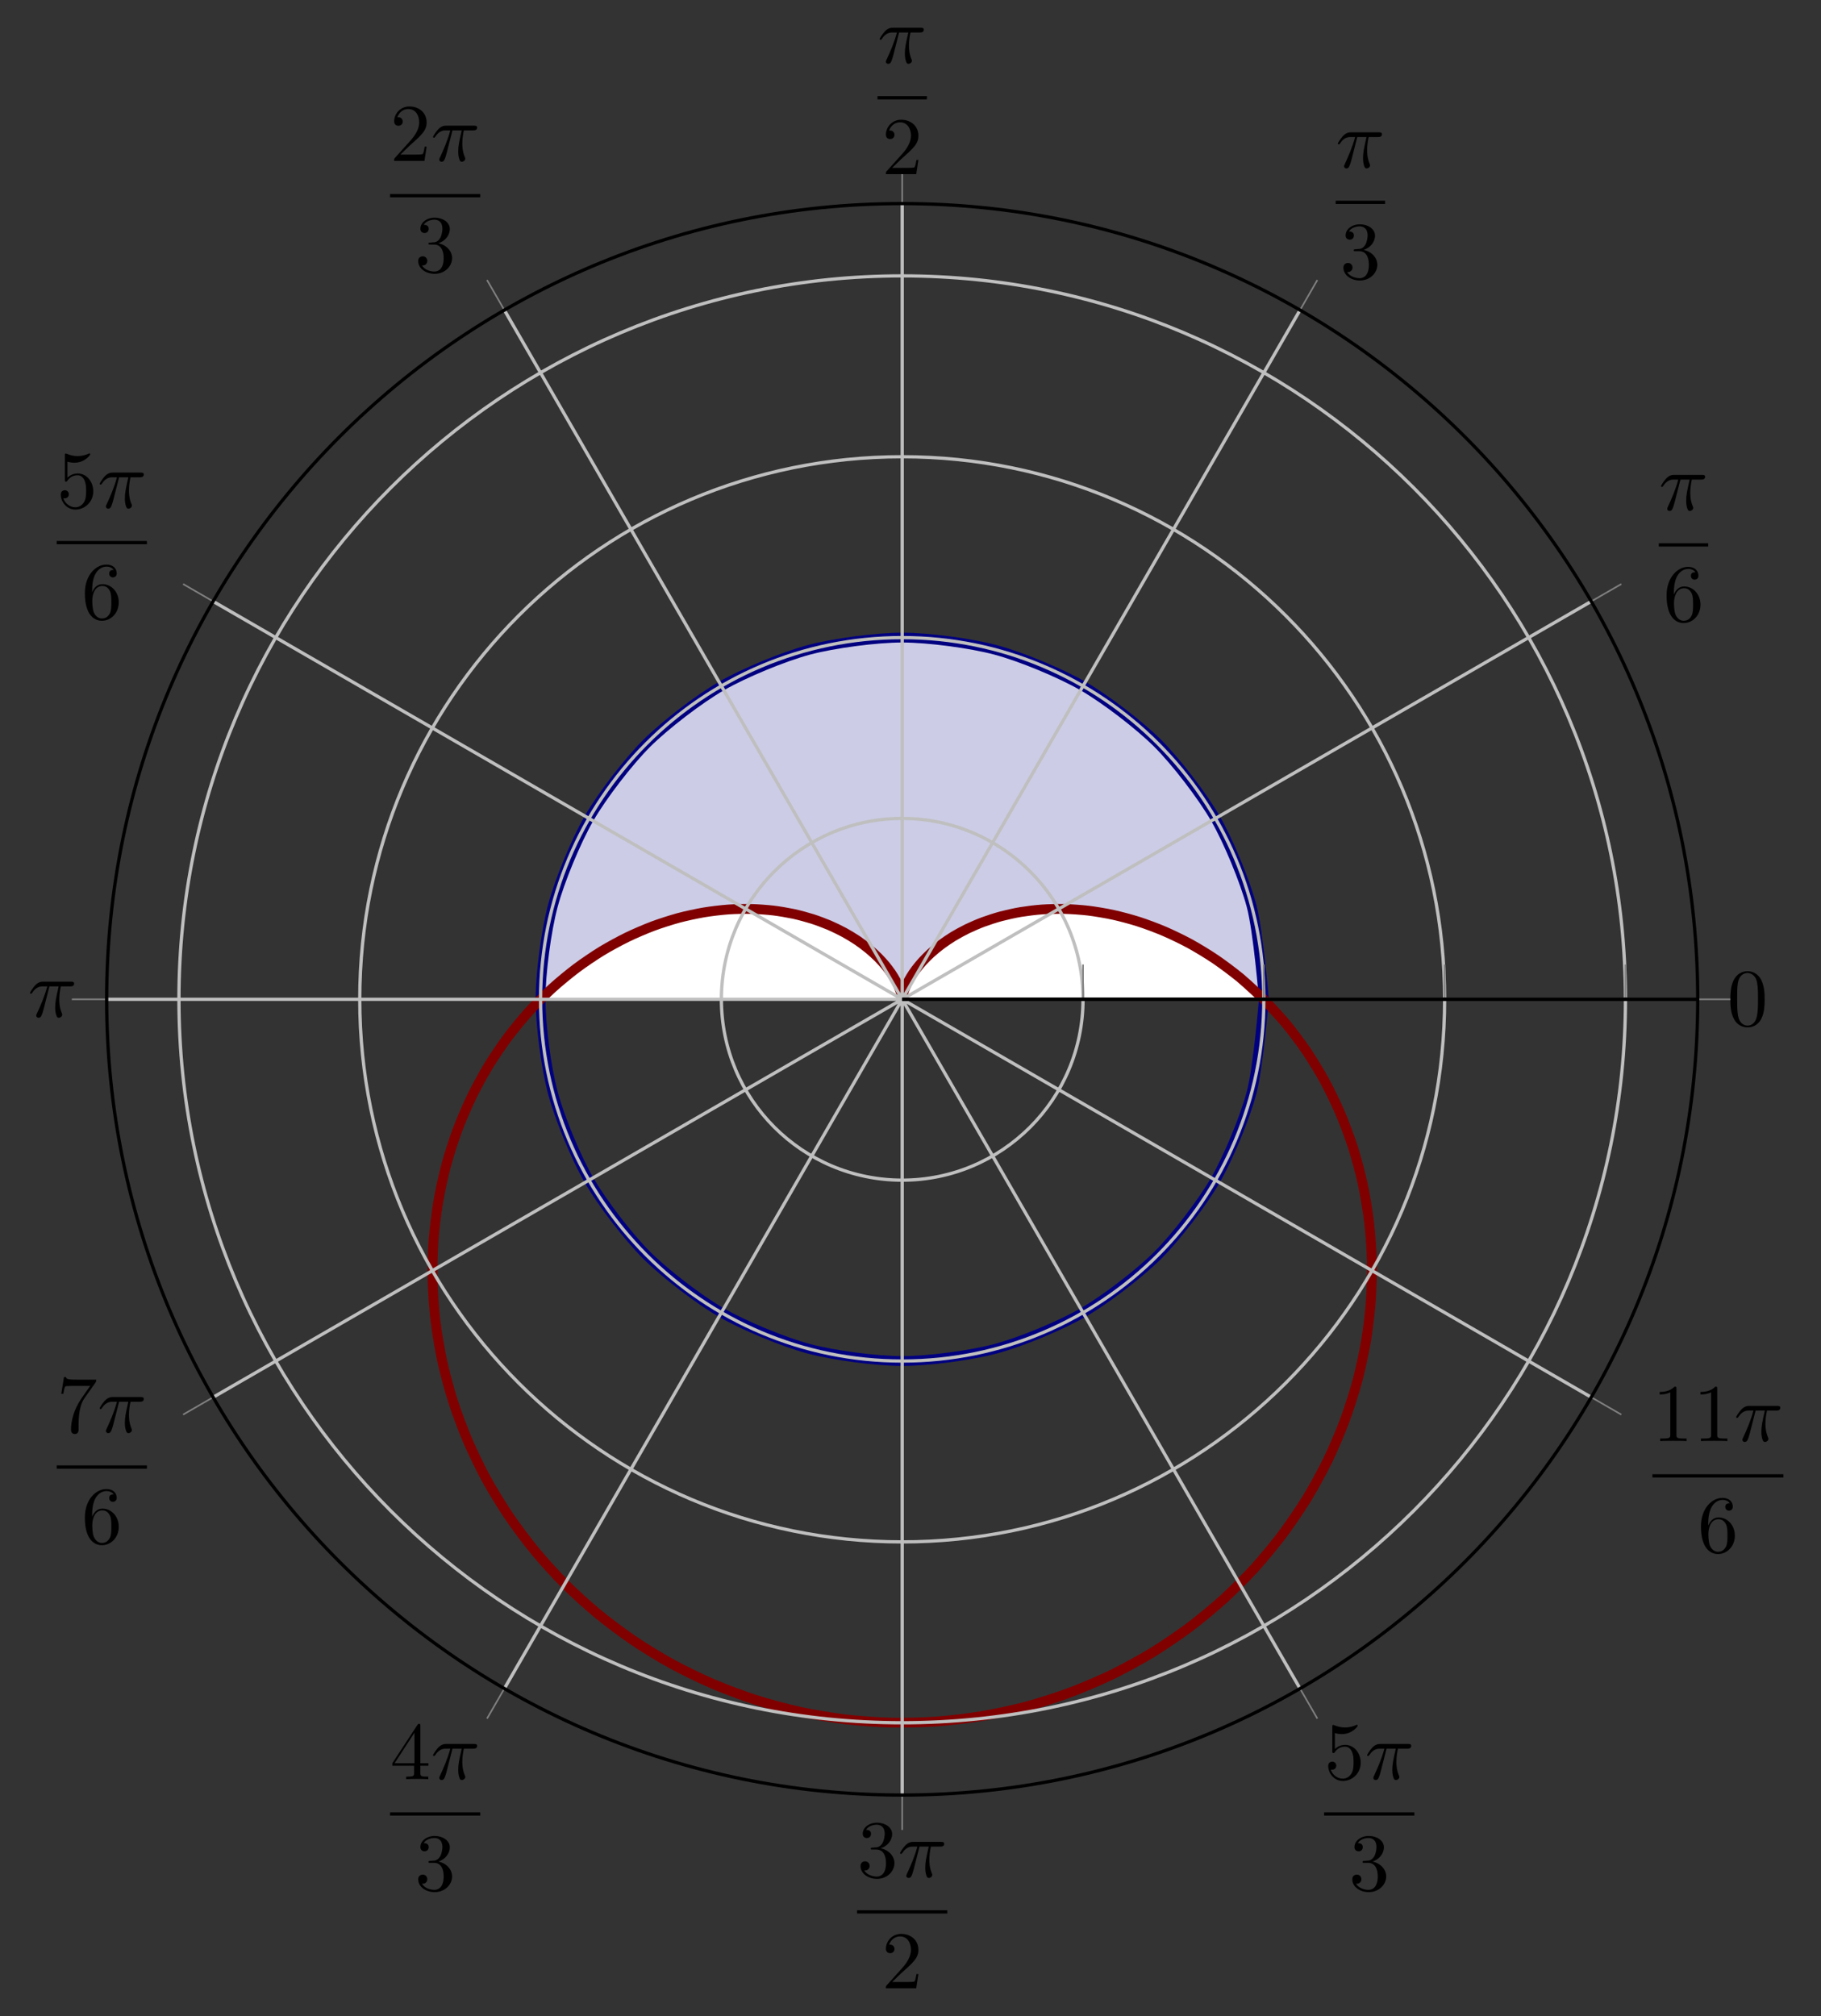
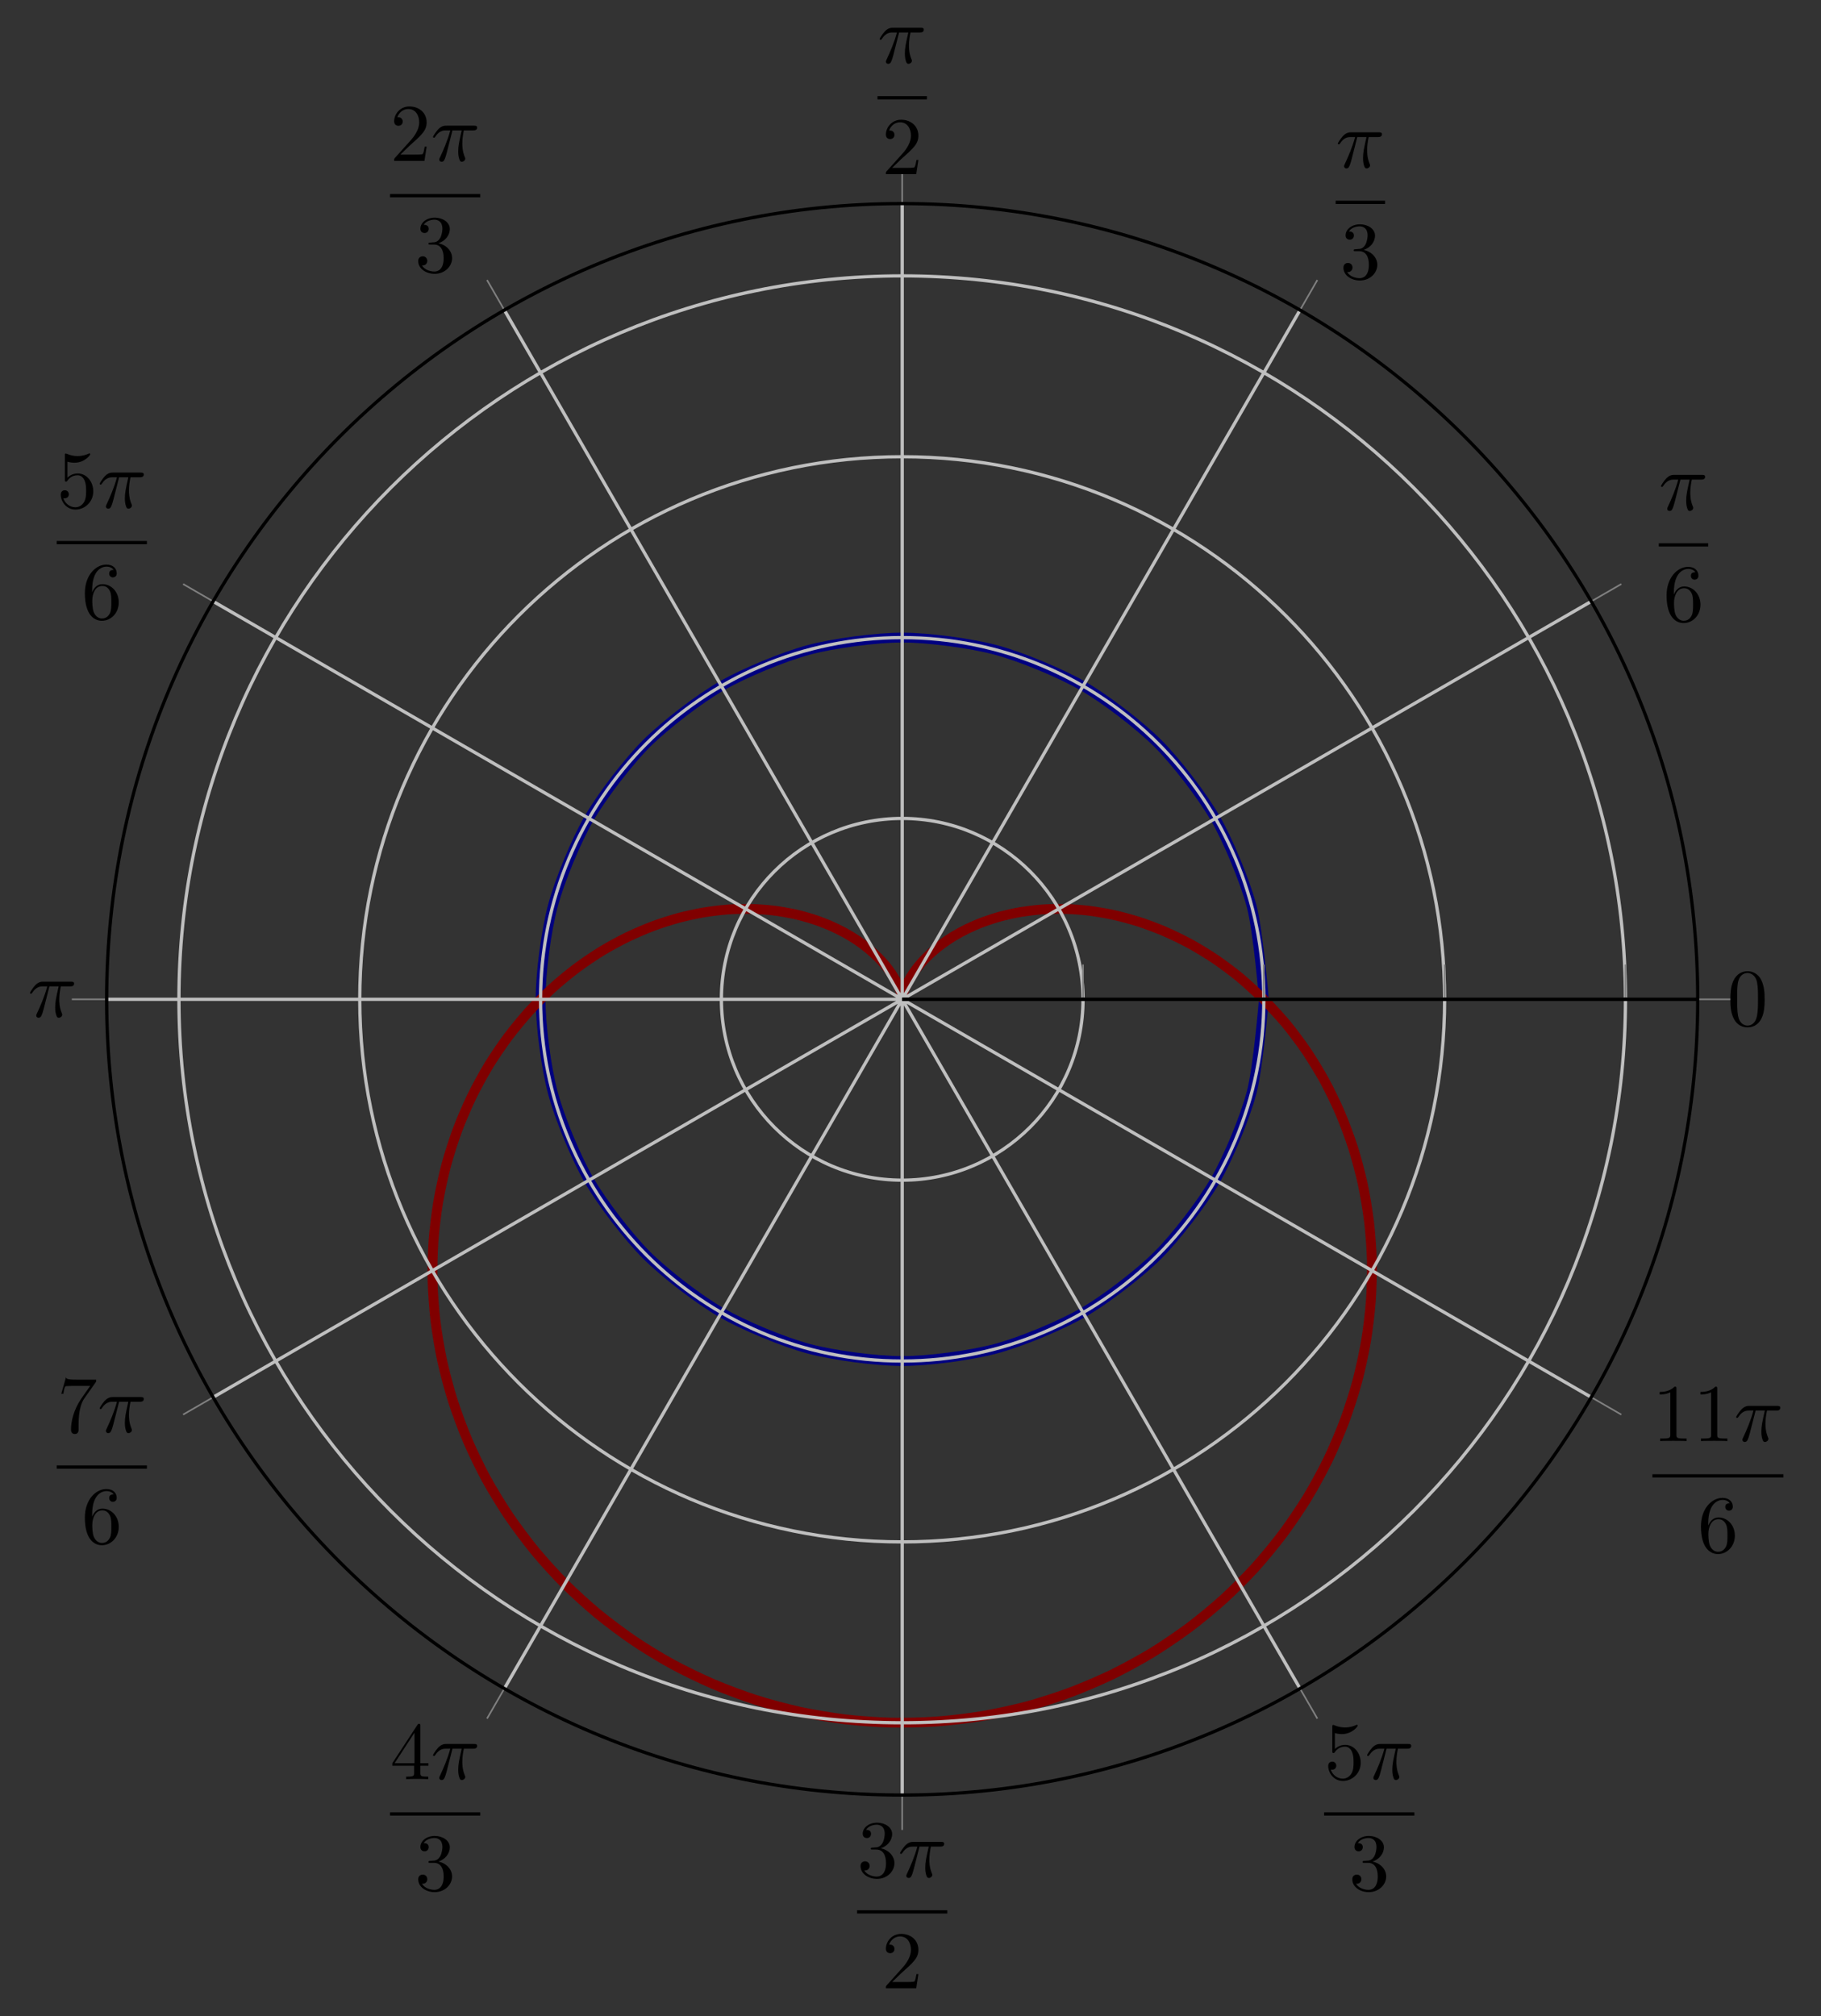
<svg xmlns="http://www.w3.org/2000/svg" xmlns:xlink="http://www.w3.org/1999/xlink" width="222.345pt" height="246.102pt" viewBox="0 0 222.345 246.102" version="1.1">
  <rect x="0" y="0" width="222.345" height="246.102" fill="#333333" stroke="none" />
  <defs>
    <g>
      <symbol overflow="visible" id="glyph0-0">
        <path style="stroke:none;" d="" />
      </symbol>
      <symbol overflow="visible" id="glyph0-1">
        <path style="stroke:none;" d="M 4.578 -3.188 C 4.578 -3.984 4.531 -4.781 4.188 -5.516 C 3.734 -6.484 2.906 -6.641 2.5 -6.641 C 1.891 -6.641 1.172 -6.375 0.75 -5.453 C 0.438 -4.766 0.391 -3.984 0.391 -3.188 C 0.391 -2.438 0.422 -1.547 0.844 -0.781 C 1.266 0.016 2 0.219 2.484 0.219 C 3.016 0.219 3.781 0.016 4.219 -0.938 C 4.531 -1.625 4.578 -2.406 4.578 -3.188 Z M 2.484 0 C 2.094 0 1.5 -0.25 1.328 -1.203 C 1.219 -1.797 1.219 -2.719 1.219 -3.312 C 1.219 -3.953 1.219 -4.609 1.297 -5.141 C 1.484 -6.328 2.234 -6.422 2.484 -6.422 C 2.812 -6.422 3.469 -6.234 3.656 -5.25 C 3.766 -4.688 3.766 -3.938 3.766 -3.312 C 3.766 -2.562 3.766 -1.891 3.656 -1.25 C 3.5 -0.297 2.938 0 2.484 0 Z M 2.484 0 " />
      </symbol>
      <symbol overflow="visible" id="glyph0-2">
        <path style="stroke:none;" d="M 1.312 -3.266 L 1.312 -3.516 C 1.312 -6.031 2.547 -6.391 3.062 -6.391 C 3.297 -6.391 3.719 -6.328 3.938 -5.984 C 3.781 -5.984 3.391 -5.984 3.391 -5.547 C 3.391 -5.234 3.625 -5.078 3.844 -5.078 C 4 -5.078 4.312 -5.172 4.312 -5.562 C 4.312 -6.156 3.875 -6.641 3.047 -6.641 C 1.766 -6.641 0.422 -5.359 0.422 -3.156 C 0.422 -0.484 1.578 0.219 2.5 0.219 C 3.609 0.219 4.562 -0.719 4.562 -2.031 C 4.562 -3.297 3.672 -4.25 2.562 -4.25 C 1.891 -4.25 1.516 -3.75 1.312 -3.266 Z M 2.5 -0.062 C 1.875 -0.062 1.578 -0.656 1.516 -0.812 C 1.328 -1.281 1.328 -2.078 1.328 -2.25 C 1.328 -3.031 1.656 -4.031 2.547 -4.031 C 2.719 -4.031 3.172 -4.031 3.484 -3.406 C 3.656 -3.047 3.656 -2.531 3.656 -2.047 C 3.656 -1.562 3.656 -1.062 3.484 -0.703 C 3.188 -0.109 2.734 -0.062 2.5 -0.062 Z M 2.5 -0.062 " />
      </symbol>
      <symbol overflow="visible" id="glyph0-3">
        <path style="stroke:none;" d="M 2.891 -3.516 C 3.703 -3.781 4.281 -4.469 4.281 -5.266 C 4.281 -6.078 3.406 -6.641 2.453 -6.641 C 1.453 -6.641 0.688 -6.047 0.688 -5.281 C 0.688 -4.953 0.906 -4.766 1.203 -4.766 C 1.5 -4.766 1.703 -4.984 1.703 -5.281 C 1.703 -5.766 1.234 -5.766 1.094 -5.766 C 1.391 -6.266 2.047 -6.391 2.406 -6.391 C 2.828 -6.391 3.375 -6.172 3.375 -5.281 C 3.375 -5.156 3.344 -4.578 3.094 -4.141 C 2.797 -3.656 2.453 -3.625 2.203 -3.625 C 2.125 -3.609 1.891 -3.594 1.812 -3.594 C 1.734 -3.578 1.672 -3.562 1.672 -3.469 C 1.672 -3.359 1.734 -3.359 1.906 -3.359 L 2.344 -3.359 C 3.156 -3.359 3.531 -2.688 3.531 -1.703 C 3.531 -0.344 2.844 -0.062 2.406 -0.062 C 1.969 -0.062 1.219 -0.234 0.875 -0.812 C 1.219 -0.766 1.531 -0.984 1.531 -1.359 C 1.531 -1.719 1.266 -1.922 0.984 -1.922 C 0.734 -1.922 0.422 -1.781 0.422 -1.344 C 0.422 -0.438 1.344 0.219 2.438 0.219 C 3.656 0.219 4.562 -0.688 4.562 -1.703 C 4.562 -2.516 3.922 -3.297 2.891 -3.516 Z M 2.891 -3.516 " />
      </symbol>
      <symbol overflow="visible" id="glyph0-4">
        <path style="stroke:none;" d="M 1.266 -0.766 L 2.328 -1.797 C 3.875 -3.172 4.469 -3.703 4.469 -4.703 C 4.469 -5.844 3.578 -6.641 2.359 -6.641 C 1.234 -6.641 0.5 -5.719 0.5 -4.828 C 0.5 -4.281 1 -4.281 1.031 -4.281 C 1.203 -4.281 1.547 -4.391 1.547 -4.812 C 1.547 -5.062 1.359 -5.328 1.016 -5.328 C 0.938 -5.328 0.922 -5.328 0.891 -5.312 C 1.109 -5.969 1.656 -6.328 2.234 -6.328 C 3.141 -6.328 3.562 -5.516 3.562 -4.703 C 3.562 -3.906 3.078 -3.125 2.516 -2.5 L 0.609 -0.375 C 0.5 -0.266 0.5 -0.234 0.5 0 L 4.203 0 L 4.469 -1.734 L 4.234 -1.734 C 4.172 -1.438 4.109 -1 4 -0.844 C 3.938 -0.766 3.281 -0.766 3.062 -0.766 Z M 1.266 -0.766 " />
      </symbol>
      <symbol overflow="visible" id="glyph0-5">
        <path style="stroke:none;" d="M 4.469 -2 C 4.469 -3.188 3.656 -4.188 2.578 -4.188 C 2.109 -4.188 1.672 -4.031 1.312 -3.672 L 1.312 -5.625 C 1.516 -5.562 1.844 -5.5 2.156 -5.5 C 3.391 -5.5 4.094 -6.406 4.094 -6.531 C 4.094 -6.594 4.062 -6.641 3.984 -6.641 C 3.984 -6.641 3.953 -6.641 3.906 -6.609 C 3.703 -6.516 3.219 -6.312 2.547 -6.312 C 2.156 -6.312 1.688 -6.391 1.219 -6.594 C 1.141 -6.625 1.125 -6.625 1.109 -6.625 C 1 -6.625 1 -6.547 1 -6.391 L 1 -3.438 C 1 -3.266 1 -3.188 1.141 -3.188 C 1.219 -3.188 1.234 -3.203 1.281 -3.266 C 1.391 -3.422 1.75 -3.969 2.562 -3.969 C 3.078 -3.969 3.328 -3.516 3.406 -3.328 C 3.562 -2.953 3.594 -2.578 3.594 -2.078 C 3.594 -1.719 3.594 -1.125 3.344 -0.703 C 3.109 -0.312 2.734 -0.062 2.281 -0.062 C 1.562 -0.062 0.984 -0.594 0.812 -1.172 C 0.844 -1.172 0.875 -1.156 0.984 -1.156 C 1.312 -1.156 1.484 -1.406 1.484 -1.641 C 1.484 -1.891 1.312 -2.141 0.984 -2.141 C 0.844 -2.141 0.5 -2.062 0.5 -1.609 C 0.5 -0.75 1.188 0.219 2.297 0.219 C 3.453 0.219 4.469 -0.734 4.469 -2 Z M 4.469 -2 " />
      </symbol>
      <symbol overflow="visible" id="glyph0-6">
-         <path style="stroke:none;" d="M 4.75 -6.078 C 4.828 -6.188 4.828 -6.203 4.828 -6.422 L 2.406 -6.422 C 1.203 -6.422 1.172 -6.547 1.141 -6.734 L 0.891 -6.734 L 0.562 -4.688 L 0.812 -4.688 C 0.844 -4.844 0.922 -5.469 1.062 -5.594 C 1.125 -5.656 1.906 -5.656 2.031 -5.656 L 4.094 -5.656 C 3.984 -5.5 3.203 -4.406 2.984 -4.078 C 2.078 -2.734 1.75 -1.344 1.75 -0.328 C 1.75 -0.234 1.75 0.219 2.219 0.219 C 2.672 0.219 2.672 -0.234 2.672 -0.328 L 2.672 -0.844 C 2.672 -1.391 2.703 -1.938 2.781 -2.469 C 2.828 -2.703 2.953 -3.562 3.406 -4.172 Z M 4.75 -6.078 " />
+         <path style="stroke:none;" d="M 4.75 -6.078 C 4.828 -6.188 4.828 -6.203 4.828 -6.422 L 2.406 -6.422 C 1.203 -6.422 1.172 -6.547 1.141 -6.734 L 0.562 -4.688 L 0.812 -4.688 C 0.844 -4.844 0.922 -5.469 1.062 -5.594 C 1.125 -5.656 1.906 -5.656 2.031 -5.656 L 4.094 -5.656 C 3.984 -5.5 3.203 -4.406 2.984 -4.078 C 2.078 -2.734 1.75 -1.344 1.75 -0.328 C 1.75 -0.234 1.75 0.219 2.219 0.219 C 2.672 0.219 2.672 -0.234 2.672 -0.328 L 2.672 -0.844 C 2.672 -1.391 2.703 -1.938 2.781 -2.469 C 2.828 -2.703 2.953 -3.562 3.406 -4.172 Z M 4.75 -6.078 " />
      </symbol>
      <symbol overflow="visible" id="glyph0-7">
        <path style="stroke:none;" d="M 2.938 -1.641 L 2.938 -0.781 C 2.938 -0.422 2.906 -0.312 2.172 -0.312 L 1.969 -0.312 L 1.969 0 C 2.375 -0.031 2.891 -0.031 3.312 -0.031 C 3.734 -0.031 4.25 -0.031 4.672 0 L 4.672 -0.312 L 4.453 -0.312 C 3.719 -0.312 3.703 -0.422 3.703 -0.781 L 3.703 -1.641 L 4.688 -1.641 L 4.688 -1.953 L 3.703 -1.953 L 3.703 -6.484 C 3.703 -6.688 3.703 -6.75 3.531 -6.75 C 3.453 -6.75 3.422 -6.75 3.344 -6.625 L 0.281 -1.953 L 0.281 -1.641 Z M 2.984 -1.953 L 0.562 -1.953 L 2.984 -5.672 Z M 2.984 -1.953 " />
      </symbol>
      <symbol overflow="visible" id="glyph0-8">
        <path style="stroke:none;" d="M 2.938 -6.375 C 2.938 -6.625 2.938 -6.641 2.703 -6.641 C 2.078 -6 1.203 -6 0.891 -6 L 0.891 -5.688 C 1.094 -5.688 1.672 -5.688 2.188 -5.953 L 2.188 -0.781 C 2.188 -0.422 2.156 -0.312 1.266 -0.312 L 0.953 -0.312 L 0.953 0 C 1.297 -0.031 2.156 -0.031 2.562 -0.031 C 2.953 -0.031 3.828 -0.031 4.172 0 L 4.172 -0.312 L 3.859 -0.312 C 2.953 -0.312 2.938 -0.422 2.938 -0.781 Z M 2.938 -6.375 " />
      </symbol>
      <symbol overflow="visible" id="glyph1-0">
        <path style="stroke:none;" d="" />
      </symbol>
      <symbol overflow="visible" id="glyph1-1">
        <path style="stroke:none;" d="M 2.641 -3.719 L 3.766 -3.719 C 3.438 -2.25 3.344 -1.812 3.344 -1.141 C 3.344 -1 3.344 -0.734 3.422 -0.391 C 3.531 0.047 3.641 0.109 3.781 0.109 C 3.984 0.109 4.203 -0.062 4.203 -0.266 C 4.203 -0.328 4.203 -0.344 4.141 -0.484 C 3.844 -1.203 3.844 -1.859 3.844 -2.141 C 3.844 -2.656 3.922 -3.203 4.031 -3.719 L 5.156 -3.719 C 5.297 -3.719 5.656 -3.719 5.656 -4.062 C 5.656 -4.297 5.438 -4.297 5.25 -4.297 L 1.906 -4.297 C 1.688 -4.297 1.312 -4.297 0.875 -3.828 C 0.531 -3.438 0.266 -2.984 0.266 -2.938 C 0.266 -2.922 0.266 -2.828 0.391 -2.828 C 0.469 -2.828 0.484 -2.875 0.547 -2.953 C 1.031 -3.719 1.609 -3.719 1.812 -3.719 L 2.375 -3.719 C 2.062 -2.516 1.531 -1.312 1.109 -0.406 C 1.031 -0.25 1.031 -0.234 1.031 -0.156 C 1.031 0.031 1.188 0.109 1.312 0.109 C 1.609 0.109 1.688 -0.172 1.812 -0.531 C 1.953 -1 1.953 -1.016 2.078 -1.516 Z M 2.641 -3.719 " />
      </symbol>
    </g>
    <clipPath id="clip1">
      <path d="M 66 77 L 155 77 L 155 122 L 66 122 Z M 66 77 " />
    </clipPath>
    <clipPath id="clip2">
      <path d="M 207.293 121.984 C 207.293 68.34 163.805 24.852 110.16 24.852 C 56.512 24.852 13.023 68.34 13.023 121.984 C 13.023 175.633 56.512 219.121 110.16 219.121 C 163.805 219.121 207.293 175.633 207.293 121.984 " />
    </clipPath>
    <clipPath id="clip3">
      <path d="M 66 110 L 155 110 L 155 122 L 66 122 Z M 66 110 " />
    </clipPath>
    <clipPath id="clip4">
-       <path d="M 207.293 121.984 C 207.293 68.34 163.805 24.852 110.16 24.852 C 56.512 24.852 13.023 68.34 13.023 121.984 C 13.023 175.633 56.512 219.121 110.16 219.121 C 163.805 219.121 207.293 175.633 207.293 121.984 " />
-     </clipPath>
+       </clipPath>
    <clipPath id="clip5">
      <path d="M 49 60 L 172 60 L 172 184 L 49 184 Z M 49 60 " />
    </clipPath>
    <clipPath id="clip6">
      <path d="M 207.293 121.984 C 207.293 68.34 163.805 24.852 110.16 24.852 C 56.512 24.852 13.023 68.34 13.023 121.984 C 13.023 175.633 56.512 219.121 110.16 219.121 C 163.805 219.121 207.293 175.633 207.293 121.984 " />
    </clipPath>
    <clipPath id="clip7">
      <path d="M 35 94 L 185 94 L 185 220 L 35 220 Z M 35 94 " />
    </clipPath>
    <clipPath id="clip8">
      <path d="M 207.293 121.984 C 207.293 68.34 163.805 24.852 110.16 24.852 C 56.512 24.852 13.023 68.34 13.023 121.984 C 13.023 175.633 56.512 219.121 110.16 219.121 C 163.805 219.121 207.293 175.633 207.293 121.984 " />
    </clipPath>
  </defs>
  <g id="surface1">
    <g clip-path="url(#clip1)" clip-rule="nonzero">
      <g clip-path="url(#clip2)" clip-rule="nonzero">
-         <path style=" stroke:none;fill-rule:nonzero;fill:rgb(79.999%,79.999%,89.999%);fill-opacity:1;" d="M 154.316 121.984 C 154.316 121.984 154.145 117.809 153.934 116.223 C 153.727 114.637 153.223 112.102 152.809 110.559 C 152.395 109.012 151.562 106.566 150.953 105.09 C 150.34 103.613 149.199 101.293 148.398 99.906 C 147.598 98.523 146.164 96.375 145.188 95.105 C 144.215 93.84 142.512 91.895 141.383 90.762 C 140.25 89.633 138.309 87.93 137.039 86.957 C 135.77 85.984 133.621 84.547 132.238 83.746 C 130.852 82.945 128.531 81.805 127.055 81.191 C 125.578 80.582 123.133 79.75 121.586 79.336 C 120.043 78.922 117.508 78.418 115.922 78.211 C 114.336 78 111.758 77.832 110.16 77.832 C 108.559 77.832 105.98 78 104.395 78.211 C 102.812 78.418 100.277 78.922 98.73 79.336 C 97.188 79.75 94.738 80.582 93.262 81.191 C 91.785 81.805 89.465 82.945 88.082 83.746 C 86.695 84.547 84.547 85.984 83.281 86.957 C 82.012 87.93 80.066 89.633 78.938 90.762 C 77.805 91.895 76.102 93.84 75.129 95.105 C 74.156 96.375 72.719 98.523 71.918 99.906 C 71.121 101.293 69.977 103.613 69.367 105.09 C 68.754 106.566 67.922 109.012 67.508 110.559 C 67.094 112.102 66.59 114.637 66.383 116.223 C 66.176 117.809 66.004 121.984 66.004 121.984 Z M 154.316 121.984 " />
-       </g>
+         </g>
    </g>
    <g clip-path="url(#clip3)" clip-rule="nonzero">
      <g clip-path="url(#clip4)" clip-rule="nonzero">
        <path style=" stroke:none;fill-rule:nonzero;fill:rgb(100%,100%,100%);fill-opacity:1;" d="M 154.316 121.984 C 154.316 121.984 153.293 120.992 152.891 120.629 C 152.492 120.266 151.84 119.703 151.43 119.363 C 151.02 119.023 150.352 118.504 149.934 118.188 C 149.516 117.875 148.84 117.395 148.414 117.105 C 147.988 116.816 147.301 116.375 146.871 116.113 C 146.441 115.852 145.746 115.449 145.312 115.211 C 144.879 114.973 144.176 114.613 143.742 114.402 C 143.305 114.191 142.602 113.871 142.168 113.684 C 141.73 113.496 141.027 113.215 140.59 113.051 C 140.152 112.887 139.453 112.648 139.02 112.508 C 138.586 112.367 137.891 112.164 137.461 112.051 C 137.031 111.934 136.344 111.766 135.918 111.676 C 135.492 111.582 134.812 111.453 134.395 111.383 C 133.973 111.309 133.305 111.215 132.895 111.164 C 132.48 111.117 131.828 111.055 131.422 111.023 C 131.02 110.996 130.379 110.965 129.984 110.957 C 129.59 110.945 128.969 110.945 128.586 110.957 C 128.203 110.965 127.594 110.992 127.223 111.02 C 126.852 111.047 126.266 111.102 125.906 111.145 C 125.547 111.188 124.98 111.27 124.637 111.328 C 124.289 111.387 123.746 111.492 123.414 111.562 C 123.082 111.637 122.559 111.762 122.242 111.848 C 121.926 111.934 121.43 112.078 121.125 112.176 C 120.824 112.27 120.352 112.434 120.066 112.543 C 119.777 112.648 119.332 112.828 119.059 112.945 C 118.789 113.059 118.367 113.254 118.113 113.375 C 117.859 113.5 117.461 113.703 117.223 113.832 C 116.984 113.965 116.617 114.18 116.395 114.312 C 116.172 114.449 115.828 114.668 115.621 114.809 C 115.414 114.949 115.098 115.172 114.91 115.316 C 114.719 115.457 114.43 115.688 114.254 115.828 C 114.082 115.973 113.816 116.203 113.66 116.348 C 113.5 116.488 113.262 116.719 113.117 116.863 C 112.977 117.004 112.758 117.23 112.633 117.371 C 112.504 117.512 112.312 117.734 112.199 117.871 C 112.086 118.004 111.918 118.223 111.816 118.355 C 111.719 118.484 111.57 118.695 111.484 118.82 C 111.398 118.949 111.27 119.148 111.199 119.27 C 111.125 119.391 111.016 119.578 110.953 119.688 C 110.891 119.801 110.801 119.977 110.75 120.082 C 110.699 120.188 110.625 120.348 110.586 120.445 C 110.543 120.539 110.484 120.688 110.453 120.773 C 110.422 120.859 110.375 120.992 110.352 121.066 C 110.328 121.145 110.293 121.258 110.277 121.324 C 110.258 121.391 110.234 121.484 110.223 121.539 C 110.211 121.594 110.195 121.672 110.191 121.711 C 110.184 121.754 110.176 121.812 110.172 121.844 C 110.168 121.875 110.164 121.914 110.16 121.934 C 110.16 121.953 110.16 121.973 110.16 121.98 C 110.16 121.984 110.16 121.984 110.16 121.98 C 110.16 121.973 110.156 121.953 110.156 121.934 C 110.156 121.914 110.152 121.875 110.148 121.844 C 110.145 121.816 110.137 121.758 110.129 121.715 C 110.121 121.672 110.105 121.594 110.094 121.539 C 110.082 121.484 110.059 121.391 110.043 121.324 C 110.023 121.262 109.992 121.145 109.969 121.07 C 109.941 120.992 109.898 120.863 109.867 120.777 C 109.832 120.688 109.773 120.543 109.734 120.445 C 109.691 120.348 109.617 120.188 109.566 120.082 C 109.516 119.98 109.426 119.805 109.363 119.691 C 109.305 119.578 109.195 119.391 109.121 119.27 C 109.047 119.148 108.922 118.949 108.836 118.824 C 108.75 118.695 108.602 118.488 108.5 118.355 C 108.402 118.223 108.234 118.008 108.121 117.871 C 108.008 117.734 107.816 117.512 107.688 117.371 C 107.559 117.23 107.344 117.008 107.203 116.863 C 107.059 116.723 106.82 116.492 106.66 116.348 C 106.504 116.207 106.238 115.973 106.066 115.832 C 105.891 115.688 105.602 115.457 105.41 115.316 C 105.223 115.176 104.906 114.949 104.699 114.809 C 104.492 114.672 104.148 114.449 103.93 114.316 C 103.707 114.18 103.336 113.965 103.098 113.836 C 102.859 113.707 102.465 113.5 102.211 113.379 C 101.953 113.254 101.535 113.062 101.262 112.945 C 100.992 112.828 100.543 112.648 100.258 112.543 C 99.973 112.438 99.5 112.273 99.195 112.176 C 98.895 112.078 98.398 111.934 98.078 111.848 C 97.762 111.762 97.242 111.637 96.91 111.562 C 96.578 111.492 96.035 111.387 95.688 111.328 C 95.344 111.27 94.777 111.188 94.418 111.145 C 94.059 111.102 93.473 111.047 93.102 111.02 C 92.73 110.992 92.121 110.965 91.738 110.957 C 91.355 110.945 90.734 110.945 90.34 110.957 C 89.945 110.965 89.305 110.996 88.902 111.023 C 88.496 111.055 87.844 111.113 87.43 111.164 C 87.02 111.215 86.352 111.309 85.934 111.379 C 85.512 111.449 84.832 111.582 84.406 111.672 C 83.98 111.766 83.293 111.934 82.863 112.047 C 82.434 112.164 81.738 112.367 81.305 112.504 C 80.871 112.645 80.172 112.887 79.734 113.047 C 79.301 113.211 78.598 113.492 78.16 113.68 C 77.723 113.867 77.02 114.188 76.586 114.398 C 76.148 114.609 75.445 114.973 75.012 115.207 C 74.578 115.445 73.887 115.844 73.453 116.109 C 73.023 116.371 72.336 116.812 71.91 117.102 C 71.484 117.387 70.809 117.871 70.391 118.184 C 69.973 118.496 69.305 119.02 68.895 119.359 C 68.484 119.695 67.832 120.262 67.434 120.625 C 67.031 120.988 66.012 121.98 66.012 121.98 L 66.012 121.984 Z M 154.316 121.984 " />
      </g>
    </g>
    <g clip-path="url(#clip5)" clip-rule="nonzero">
      <g clip-path="url(#clip6)" clip-rule="nonzero">
        <path style="fill:none;stroke-width:1.196;stroke-linecap:butt;stroke-linejoin:miter;stroke:rgb(0%,0%,50%);stroke-opacity:1;stroke-miterlimit:10;" d="M 44.157 0.002 C 44.157 0.002 43.474 8.365 42.65 11.427 C 41.829 14.49 39.825 19.33 38.239 22.08 C 36.654 24.826 33.466 28.982 31.224 31.224 C 28.982 33.466 24.825 36.654 22.079 38.24 C 19.333 39.826 14.493 41.83 11.427 42.65 C 8.364 43.47 3.173 44.154 0.001 44.154 C -3.171 44.154 -8.366 43.47 -11.429 42.65 C -14.491 41.83 -19.331 39.826 -22.077 38.24 C -24.823 36.654 -28.979 33.466 -31.221 31.224 C -33.464 28.982 -36.655 24.826 -38.241 22.08 C -39.827 19.33 -41.831 14.49 -42.651 11.427 C -43.471 8.365 -44.155 3.17 -44.155 0.002 C -44.155 -3.17 -43.471 -8.366 -42.651 -11.428 C -41.831 -14.491 -39.827 -19.33 -38.241 -22.076 C -36.655 -24.823 -33.464 -28.979 -31.221 -31.221 C -28.979 -33.467 -24.823 -36.655 -22.077 -38.241 C -19.331 -39.827 -14.491 -41.83 -11.429 -42.651 C -8.366 -43.471 -3.171 -44.155 0.001 -44.155 C 3.173 -44.155 8.364 -43.471 11.427 -42.651 C 14.493 -41.83 19.333 -39.827 22.079 -38.241 C 24.825 -36.655 28.982 -33.467 31.224 -31.221 C 33.466 -28.979 36.654 -24.823 38.239 -22.076 C 39.825 -19.33 41.829 -14.491 42.65 -11.428 C 43.474 -8.366 44.157 0.002 44.157 0.002 " transform="matrix(1,0,0,-1,110.159,121.986)" />
      </g>
    </g>
    <g clip-path="url(#clip7)" clip-rule="nonzero">
      <g clip-path="url(#clip8)" clip-rule="nonzero">
        <path style="fill:none;stroke-width:1.196;stroke-linecap:butt;stroke-linejoin:miter;stroke:rgb(50%,0%,0%);stroke-opacity:1;stroke-miterlimit:10;" d="M 44.157 0.002 C 44.157 0.002 42.087 1.947 41.271 2.623 C 40.45 3.299 39.103 4.306 38.255 4.881 C 37.407 5.459 36.021 6.298 35.154 6.775 C 34.286 7.248 32.88 7.927 32.005 8.302 C 31.134 8.677 29.728 9.201 28.861 9.478 C 27.993 9.756 26.607 10.127 25.759 10.31 C 24.907 10.498 23.556 10.72 22.736 10.822 C 21.911 10.92 20.611 11.009 19.825 11.029 C 19.04 11.052 17.806 11.017 17.064 10.966 C 16.321 10.916 15.169 10.771 14.478 10.658 C 13.786 10.545 12.716 10.306 12.083 10.138 C 11.45 9.97 10.478 9.658 9.903 9.443 C 9.333 9.232 8.462 8.857 7.954 8.611 C 7.443 8.365 6.677 7.943 6.232 7.673 C 5.79 7.404 5.13 6.955 4.751 6.67 C 4.372 6.388 3.814 5.923 3.497 5.638 C 3.185 5.353 2.728 4.892 2.474 4.615 C 2.216 4.338 1.857 3.896 1.657 3.631 C 1.458 3.369 1.185 2.959 1.04 2.716 C 0.892 2.478 0.696 2.111 0.591 1.904 C 0.489 1.693 0.361 1.384 0.294 1.213 C 0.228 1.041 0.153 0.791 0.118 0.662 C 0.079 0.529 0.048 0.357 0.029 0.271 C 0.013 0.189 0.005 0.088 0.001 0.052 C -0.003 0.013 0.001 -0.006 0.001 0.006 C -0.003 0.017 -0.003 0.08 -0.011 0.142 C -0.018 0.201 -0.038 0.338 -0.065 0.447 C -0.089 0.556 -0.143 0.767 -0.19 0.92 C -0.241 1.068 -0.343 1.349 -0.425 1.541 C -0.511 1.732 -0.671 2.072 -0.796 2.295 C -0.921 2.521 -1.151 2.912 -1.323 3.162 C -1.499 3.416 -1.811 3.845 -2.038 4.115 C -2.264 4.388 -2.671 4.841 -2.956 5.123 C -3.241 5.404 -3.749 5.873 -4.096 6.154 C -4.444 6.439 -5.05 6.9 -5.46 7.177 C -5.874 7.455 -6.585 7.892 -7.061 8.15 C -7.538 8.408 -8.358 8.81 -8.897 9.041 C -9.44 9.271 -10.362 9.619 -10.964 9.81 C -11.569 10.002 -12.589 10.279 -13.253 10.424 C -13.917 10.564 -15.026 10.756 -15.745 10.841 C -16.464 10.924 -17.655 11.013 -18.421 11.029 C -19.186 11.049 -20.456 11.021 -21.261 10.963 C -22.065 10.904 -23.393 10.748 -24.229 10.607 C -25.069 10.463 -26.44 10.17 -27.3 9.939 C -28.159 9.705 -29.557 9.263 -30.429 8.935 C -31.3 8.611 -32.706 8.009 -33.577 7.584 C -34.448 7.162 -35.85 6.4 -36.71 5.877 C -37.569 5.349 -38.936 4.427 -39.772 3.799 C -40.608 3.174 -41.932 2.084 -42.729 1.357 C -43.53 0.631 -44.78 -0.616 -45.53 -1.44 C -46.276 -2.268 -47.44 -3.67 -48.128 -4.592 C -48.815 -5.514 -49.874 -7.065 -50.487 -8.076 C -51.1 -9.084 -52.026 -10.776 -52.554 -11.866 C -53.085 -12.955 -53.862 -14.776 -54.3 -15.94 C -54.733 -17.104 -55.354 -19.034 -55.682 -20.264 C -56.011 -21.491 -56.448 -23.51 -56.663 -24.795 C -56.878 -26.076 -57.132 -28.174 -57.229 -29.498 C -57.323 -30.823 -57.378 -32.979 -57.343 -34.327 C -57.311 -35.678 -57.155 -37.862 -56.991 -39.229 C -56.827 -40.592 -56.46 -42.795 -56.163 -44.162 C -55.866 -45.526 -55.28 -47.713 -54.846 -49.065 C -54.417 -50.412 -53.612 -52.569 -53.046 -53.889 C -52.483 -55.209 -51.468 -57.307 -50.772 -58.584 C -50.073 -59.858 -48.846 -61.873 -48.022 -63.088 C -47.194 -64.307 -45.768 -66.213 -44.823 -67.362 C -43.878 -68.506 -42.261 -70.291 -41.202 -71.35 C -40.139 -72.409 -38.343 -74.037 -37.179 -75.002 C -36.011 -75.963 -34.057 -77.428 -32.796 -78.28 C -31.538 -79.135 -29.44 -80.42 -28.093 -81.151 C -26.749 -81.885 -24.526 -82.963 -23.112 -83.569 C -21.698 -84.174 -19.37 -85.045 -17.901 -85.514 C -16.429 -85.987 -14.022 -86.631 -12.511 -86.963 C -10.999 -87.291 -8.534 -87.701 -6.995 -87.889 C -5.456 -88.073 -2.96 -88.252 -1.409 -88.291 C 0.142 -88.33 2.642 -88.268 4.189 -88.155 C 5.739 -88.045 8.22 -87.748 9.747 -87.491 C 11.278 -87.237 13.716 -86.709 15.208 -86.311 C 16.704 -85.909 19.071 -85.147 20.517 -84.608 C 21.962 -84.069 24.239 -83.096 25.622 -82.424 C 27.001 -81.752 29.165 -80.573 30.47 -79.78 C 31.775 -78.983 33.802 -77.608 35.017 -76.701 C 36.232 -75.791 38.111 -74.241 39.224 -73.229 C 40.341 -72.217 42.048 -70.51 43.052 -69.405 C 44.06 -68.299 45.579 -66.451 46.466 -65.268 C 47.353 -64.084 48.681 -62.123 49.446 -60.873 C 50.208 -59.627 51.329 -57.569 51.962 -56.268 C 52.595 -54.967 53.501 -52.838 54.001 -51.502 C 54.501 -50.166 55.2 -47.991 55.564 -46.635 C 55.927 -45.276 56.404 -43.073 56.634 -41.709 C 56.864 -40.342 57.126 -38.143 57.224 -36.784 C 57.321 -35.428 57.376 -33.252 57.345 -31.912 C 57.314 -30.576 57.157 -28.444 57.001 -27.139 C 56.845 -25.838 56.497 -23.772 56.228 -22.514 C 55.954 -21.26 55.423 -19.28 55.04 -18.084 C 54.661 -16.885 53.958 -15.01 53.474 -13.881 C 52.993 -12.752 52.138 -10.994 51.568 -9.944 C 50.993 -8.893 50.001 -7.268 49.349 -6.303 C 48.696 -5.338 47.583 -3.858 46.864 -2.983 C 46.142 -2.108 44.161 -0.006 44.161 -0.006 " transform="matrix(1,0,0,-1,110.159,121.986)" />
      </g>
    </g>
    <path style="fill:none;stroke-width:0.399;stroke-linecap:butt;stroke-linejoin:miter;stroke:rgb(75%,75%,75%);stroke-opacity:1;stroke-miterlimit:10;" d="M 0.001 0.002 L 97.134 0.002 M 0.001 0.002 L 84.122 48.568 M 0.001 0.002 L 48.568 84.123 M 0.001 0.002 L 0.001 97.134 M 0.001 0.002 L -48.569 84.123 M 0.001 0.002 L -84.124 48.568 M 0.001 0.002 L -97.136 0.002 M 0.001 0.002 L -84.124 -48.569 M 0.001 0.002 L -48.569 -84.123 M 0.001 0.002 L 0.001 -97.135 M 0.001 0.002 L 48.568 -84.123 M 0.001 0.002 L 84.122 -48.569 " transform="matrix(1,0,0,-1,110.159,121.986)" />
    <path style="fill:none;stroke-width:0.399;stroke-linecap:butt;stroke-linejoin:miter;stroke:rgb(75%,75%,75%);stroke-opacity:1;stroke-miterlimit:10;" d="M 22.079 0.002 C 22.079 12.193 12.193 22.08 0.001 22.08 C -12.194 22.08 -22.077 12.193 -22.077 0.002 C -22.077 -12.194 -12.194 -22.076 0.001 -22.076 C 12.193 -22.076 22.079 -12.194 22.079 0.002 M 44.157 0.002 C 44.157 24.388 24.388 44.154 0.001 44.154 C -24.386 44.154 -44.155 24.388 -44.155 0.002 C -44.155 -24.385 -24.386 -44.155 0.001 -44.155 C 24.388 -44.155 44.157 -24.385 44.157 0.002 M 66.232 0.002 C 66.232 36.58 36.579 66.232 0.001 66.232 C -36.581 66.232 -66.233 36.58 -66.233 0.002 C -66.233 -36.58 -36.581 -66.233 0.001 -66.233 C 36.579 -66.233 66.232 -36.58 66.232 0.002 M 88.31 0.002 C 88.31 48.775 48.775 88.31 0.001 88.31 C -48.772 88.31 -88.311 48.775 -88.311 0.002 C -88.311 -48.772 -48.772 -88.311 0.001 -88.311 C 48.775 -88.311 88.31 -48.772 88.31 0.002 " transform="matrix(1,0,0,-1,110.159,121.986)" />
    <path style="fill:none;stroke-width:0.199;stroke-linecap:butt;stroke-linejoin:miter;stroke:rgb(50%,50%,50%);stroke-opacity:1;stroke-miterlimit:10;" d="M 97.134 0.002 L 101.388 0.002 M 84.122 48.568 L 87.806 50.693 M 48.568 84.123 L 50.693 87.806 M 0.001 97.134 L 0.001 101.388 M -48.569 84.123 L -50.694 87.806 M -84.124 48.568 L -87.804 50.693 M -97.136 0.002 L -101.389 0.002 M -84.124 -48.569 L -87.804 -50.694 M -48.569 -84.123 L -50.694 -87.803 M 0.001 -97.135 L 0.001 -101.389 M 48.568 -84.123 L 50.693 -87.803 M 84.122 -48.569 L 87.806 -50.694 " transform="matrix(1,0,0,-1,110.159,121.986)" />
    <path style="fill:none;stroke-width:0.199;stroke-linecap:butt;stroke-linejoin:miter;stroke:rgb(50%,50%,50%);stroke-opacity:1;stroke-miterlimit:10;" d="M 22.079 0.002 L 22.079 4.252 M 44.157 0.002 L 44.157 4.252 M 66.232 0.002 L 66.232 4.252 M 88.31 0.002 L 88.31 4.252 " transform="matrix(1,0,0,-1,110.159,121.986)" />
    <path style="fill:none;stroke-width:0.399;stroke-linecap:butt;stroke-linejoin:miter;stroke:rgb(0%,0%,0%);stroke-opacity:1;stroke-miterlimit:10;" d="M 0.001 0.002 L 0.001 0.002 " transform="matrix(1,0,0,-1,110.159,121.986)" />
    <path style="fill:none;stroke-width:0.399;stroke-linecap:butt;stroke-linejoin:miter;stroke:rgb(0%,0%,0%);stroke-opacity:1;stroke-miterlimit:10;" d="M 97.134 0.002 C 97.134 53.646 53.646 97.134 0.001 97.134 C -53.647 97.134 -97.136 53.646 -97.136 0.002 C -97.136 -53.647 -53.647 -97.135 0.001 -97.135 C 53.646 -97.135 97.134 -53.647 97.134 0.002 " transform="matrix(1,0,0,-1,110.159,121.986)" />
    <path style="fill:none;stroke-width:0.399;stroke-linecap:butt;stroke-linejoin:miter;stroke:rgb(0%,0%,0%);stroke-opacity:1;stroke-miterlimit:10;" d="M 0.001 0.002 L 97.134 0.002 " transform="matrix(1,0,0,-1,110.159,121.986)" />
    <path style="fill:none;stroke-width:0.399;stroke-linecap:butt;stroke-linejoin:miter;stroke:rgb(0%,0%,0%);stroke-opacity:1;stroke-miterlimit:10;" d="M 0.001 0.002 L 97.134 0.002 " transform="matrix(1,0,0,-1,110.159,121.986)" />
    <g style="fill:rgb(0%,0%,0%);fill-opacity:1;">
      <use xlink:href="#glyph0-1" x="210.887" y="125.196" />
    </g>
    <g style="fill:rgb(0%,0%,0%);fill-opacity:1;">
      <use xlink:href="#glyph1-1" x="202.54" y="62.265" />
    </g>
    <path style="fill:none;stroke-width:0.398;stroke-linecap:butt;stroke-linejoin:miter;stroke:rgb(0%,0%,0%);stroke-opacity:1;stroke-miterlimit:10;" d="M -0.001 -0.002 L 6.034 -0.002 " transform="matrix(1,0,0,-1,202.54,66.514)" />
    <g style="fill:rgb(0%,0%,0%);fill-opacity:1;">
      <use xlink:href="#glyph0-2" x="203.068" y="75.838" />
    </g>
    <g style="fill:rgb(0%,0%,0%);fill-opacity:1;">
      <use xlink:href="#glyph1-1" x="163.083" y="20.449" />
    </g>
    <path style="fill:none;stroke-width:0.398;stroke-linecap:butt;stroke-linejoin:miter;stroke:rgb(0%,0%,0%);stroke-opacity:1;stroke-miterlimit:10;" d="M -0.001 -0.001 L 6.034 -0.001 " transform="matrix(1,0,0,-1,163.083,24.698)" />
    <g style="fill:rgb(0%,0%,0%);fill-opacity:1;">
      <use xlink:href="#glyph0-3" x="163.61" y="34.022" />
    </g>
    <g style="fill:rgb(0%,0%,0%);fill-opacity:1;">
      <use xlink:href="#glyph1-1" x="107.141" y="7.684" />
    </g>
    <path style="fill:none;stroke-width:0.398;stroke-linecap:butt;stroke-linejoin:miter;stroke:rgb(0%,0%,0%);stroke-opacity:1;stroke-miterlimit:10;" d="M -0 -0.001 L 6.035 -0.001 " transform="matrix(1,0,0,-1,107.141,11.933)" />
    <g style="fill:rgb(0%,0%,0%);fill-opacity:1;">
      <use xlink:href="#glyph0-4" x="107.668" y="21.258" />
    </g>
    <g style="fill:rgb(0%,0%,0%);fill-opacity:1;">
      <use xlink:href="#glyph0-4" x="47.624" y="19.637" />
    </g>
    <g style="fill:rgb(0%,0%,0%);fill-opacity:1;">
      <use xlink:href="#glyph1-1" x="52.605" y="19.637" />
    </g>
    <path style="fill:none;stroke-width:0.398;stroke-linecap:butt;stroke-linejoin:miter;stroke:rgb(0%,0%,0%);stroke-opacity:1;stroke-miterlimit:10;" d="M 0.001 -0.001 L 11.017 -0.001 " transform="matrix(1,0,0,-1,47.624,23.886)" />
    <g style="fill:rgb(0%,0%,0%);fill-opacity:1;">
      <use xlink:href="#glyph0-3" x="50.642" y="33.21" />
    </g>
    <g style="fill:rgb(0%,0%,0%);fill-opacity:1;">
      <use xlink:href="#glyph0-5" x="6.921" y="61.985" />
    </g>
    <g style="fill:rgb(0%,0%,0%);fill-opacity:1;">
      <use xlink:href="#glyph1-1" x="11.902" y="61.985" />
    </g>
    <path style="fill:none;stroke-width:0.398;stroke-linecap:butt;stroke-linejoin:miter;stroke:rgb(0%,0%,0%);stroke-opacity:1;stroke-miterlimit:10;" d="M 0.001 0.001 L 11.017 0.001 " transform="matrix(1,0,0,-1,6.921,66.235)" />
    <g style="fill:rgb(0%,0%,0%);fill-opacity:1;">
      <use xlink:href="#glyph0-2" x="9.939" y="75.559" />
    </g>
    <g style="fill:rgb(0%,0%,0%);fill-opacity:1;">
      <use xlink:href="#glyph1-1" x="3.394" y="124.13" />
    </g>
    <g style="fill:rgb(0%,0%,0%);fill-opacity:1;">
      <use xlink:href="#glyph0-6" x="6.921" y="174.833" />
    </g>
    <g style="fill:rgb(0%,0%,0%);fill-opacity:1;">
      <use xlink:href="#glyph1-1" x="11.902" y="174.833" />
    </g>
    <path style="fill:none;stroke-width:0.398;stroke-linecap:butt;stroke-linejoin:miter;stroke:rgb(0%,0%,0%);stroke-opacity:1;stroke-miterlimit:10;" d="M 0.001 -0 L 11.017 -0 " transform="matrix(1,0,0,-1,6.921,179.082)" />
    <g style="fill:rgb(0%,0%,0%);fill-opacity:1;">
      <use xlink:href="#glyph0-2" x="9.939" y="188.406" />
    </g>
    <g style="fill:rgb(0%,0%,0%);fill-opacity:1;">
      <use xlink:href="#glyph0-7" x="47.624" y="217.182" />
    </g>
    <g style="fill:rgb(0%,0%,0%);fill-opacity:1;">
      <use xlink:href="#glyph1-1" x="52.605" y="217.182" />
    </g>
    <path style="fill:none;stroke-width:0.398;stroke-linecap:butt;stroke-linejoin:miter;stroke:rgb(0%,0%,0%);stroke-opacity:1;stroke-miterlimit:10;" d="M 0.001 0.001 L 11.017 0.001 " transform="matrix(1,0,0,-1,47.624,221.431)" />
    <g style="fill:rgb(0%,0%,0%);fill-opacity:1;">
      <use xlink:href="#glyph0-3" x="50.642" y="230.755" />
    </g>
    <g style="fill:rgb(0%,0%,0%);fill-opacity:1;">
      <use xlink:href="#glyph0-3" x="104.65" y="229.134" />
    </g>
    <g style="fill:rgb(0%,0%,0%);fill-opacity:1;">
      <use xlink:href="#glyph1-1" x="109.631" y="229.134" />
    </g>
    <path style="fill:none;stroke-width:0.398;stroke-linecap:butt;stroke-linejoin:miter;stroke:rgb(0%,0%,0%);stroke-opacity:1;stroke-miterlimit:10;" d="M -0.002 0 L 11.018 0 " transform="matrix(1,0,0,-1,104.65,233.383)" />
    <g style="fill:rgb(0%,0%,0%);fill-opacity:1;">
      <use xlink:href="#glyph0-4" x="107.668" y="242.708" />
    </g>
    <g style="fill:rgb(0%,0%,0%);fill-opacity:1;">
      <use xlink:href="#glyph0-5" x="161.676" y="217.182" />
    </g>
    <g style="fill:rgb(0%,0%,0%);fill-opacity:1;">
      <use xlink:href="#glyph1-1" x="166.657" y="217.182" />
    </g>
    <path style="fill:none;stroke-width:0.398;stroke-linecap:butt;stroke-linejoin:miter;stroke:rgb(0%,0%,0%);stroke-opacity:1;stroke-miterlimit:10;" d="M -0 0.001 L 11.019 0.001 " transform="matrix(1,0,0,-1,161.676,221.431)" />
    <g style="fill:rgb(0%,0%,0%);fill-opacity:1;">
      <use xlink:href="#glyph0-3" x="164.694" y="230.755" />
    </g>
    <g style="fill:rgb(0%,0%,0%);fill-opacity:1;">
      <use xlink:href="#glyph0-8" x="201.756" y="175.911" />
      <use xlink:href="#glyph0-8" x="206.737" y="175.911" />
    </g>
    <g style="fill:rgb(0%,0%,0%);fill-opacity:1;">
      <use xlink:href="#glyph1-1" x="211.719" y="175.911" />
    </g>
    <path style="fill:none;stroke-width:0.398;stroke-linecap:butt;stroke-linejoin:miter;stroke:rgb(0%,0%,0%);stroke-opacity:1;stroke-miterlimit:10;" d="M 0.002 -0 L 15.998 -0 " transform="matrix(1,0,0,-1,201.756,180.16)" />
    <g style="fill:rgb(0%,0%,0%);fill-opacity:1;">
      <use xlink:href="#glyph0-2" x="207.265" y="189.485" />
    </g>
  </g>
</svg>